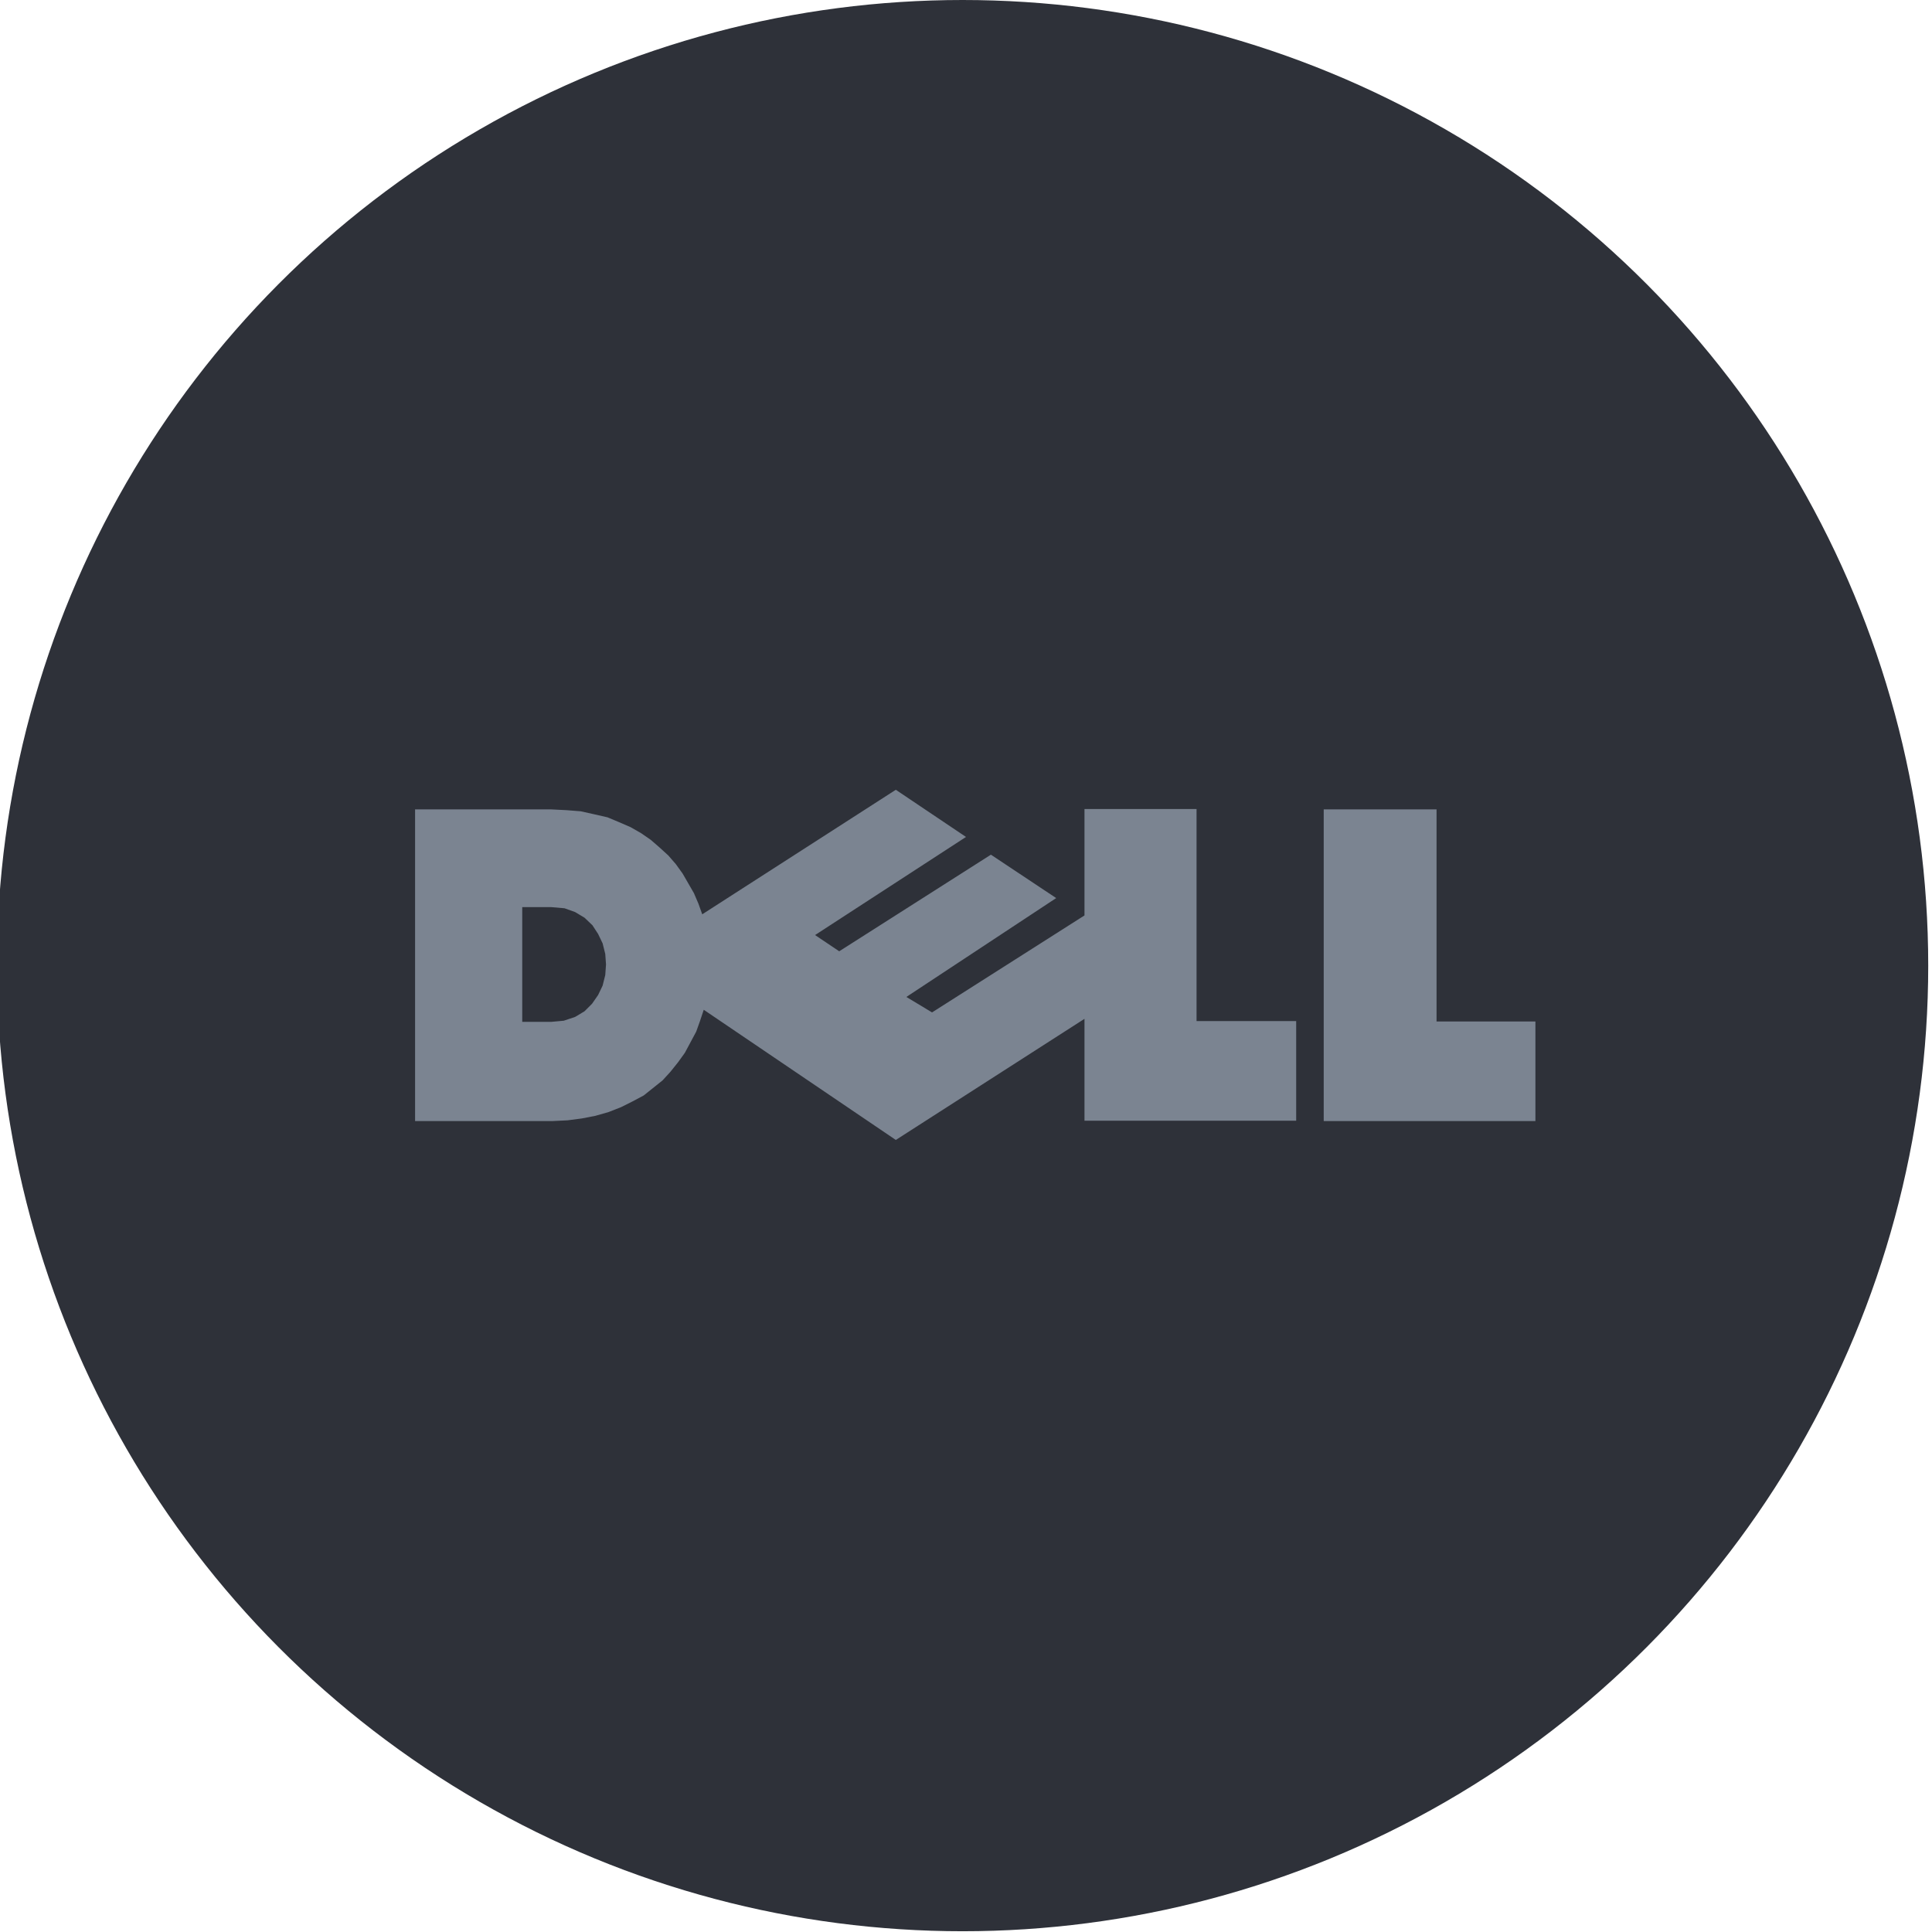
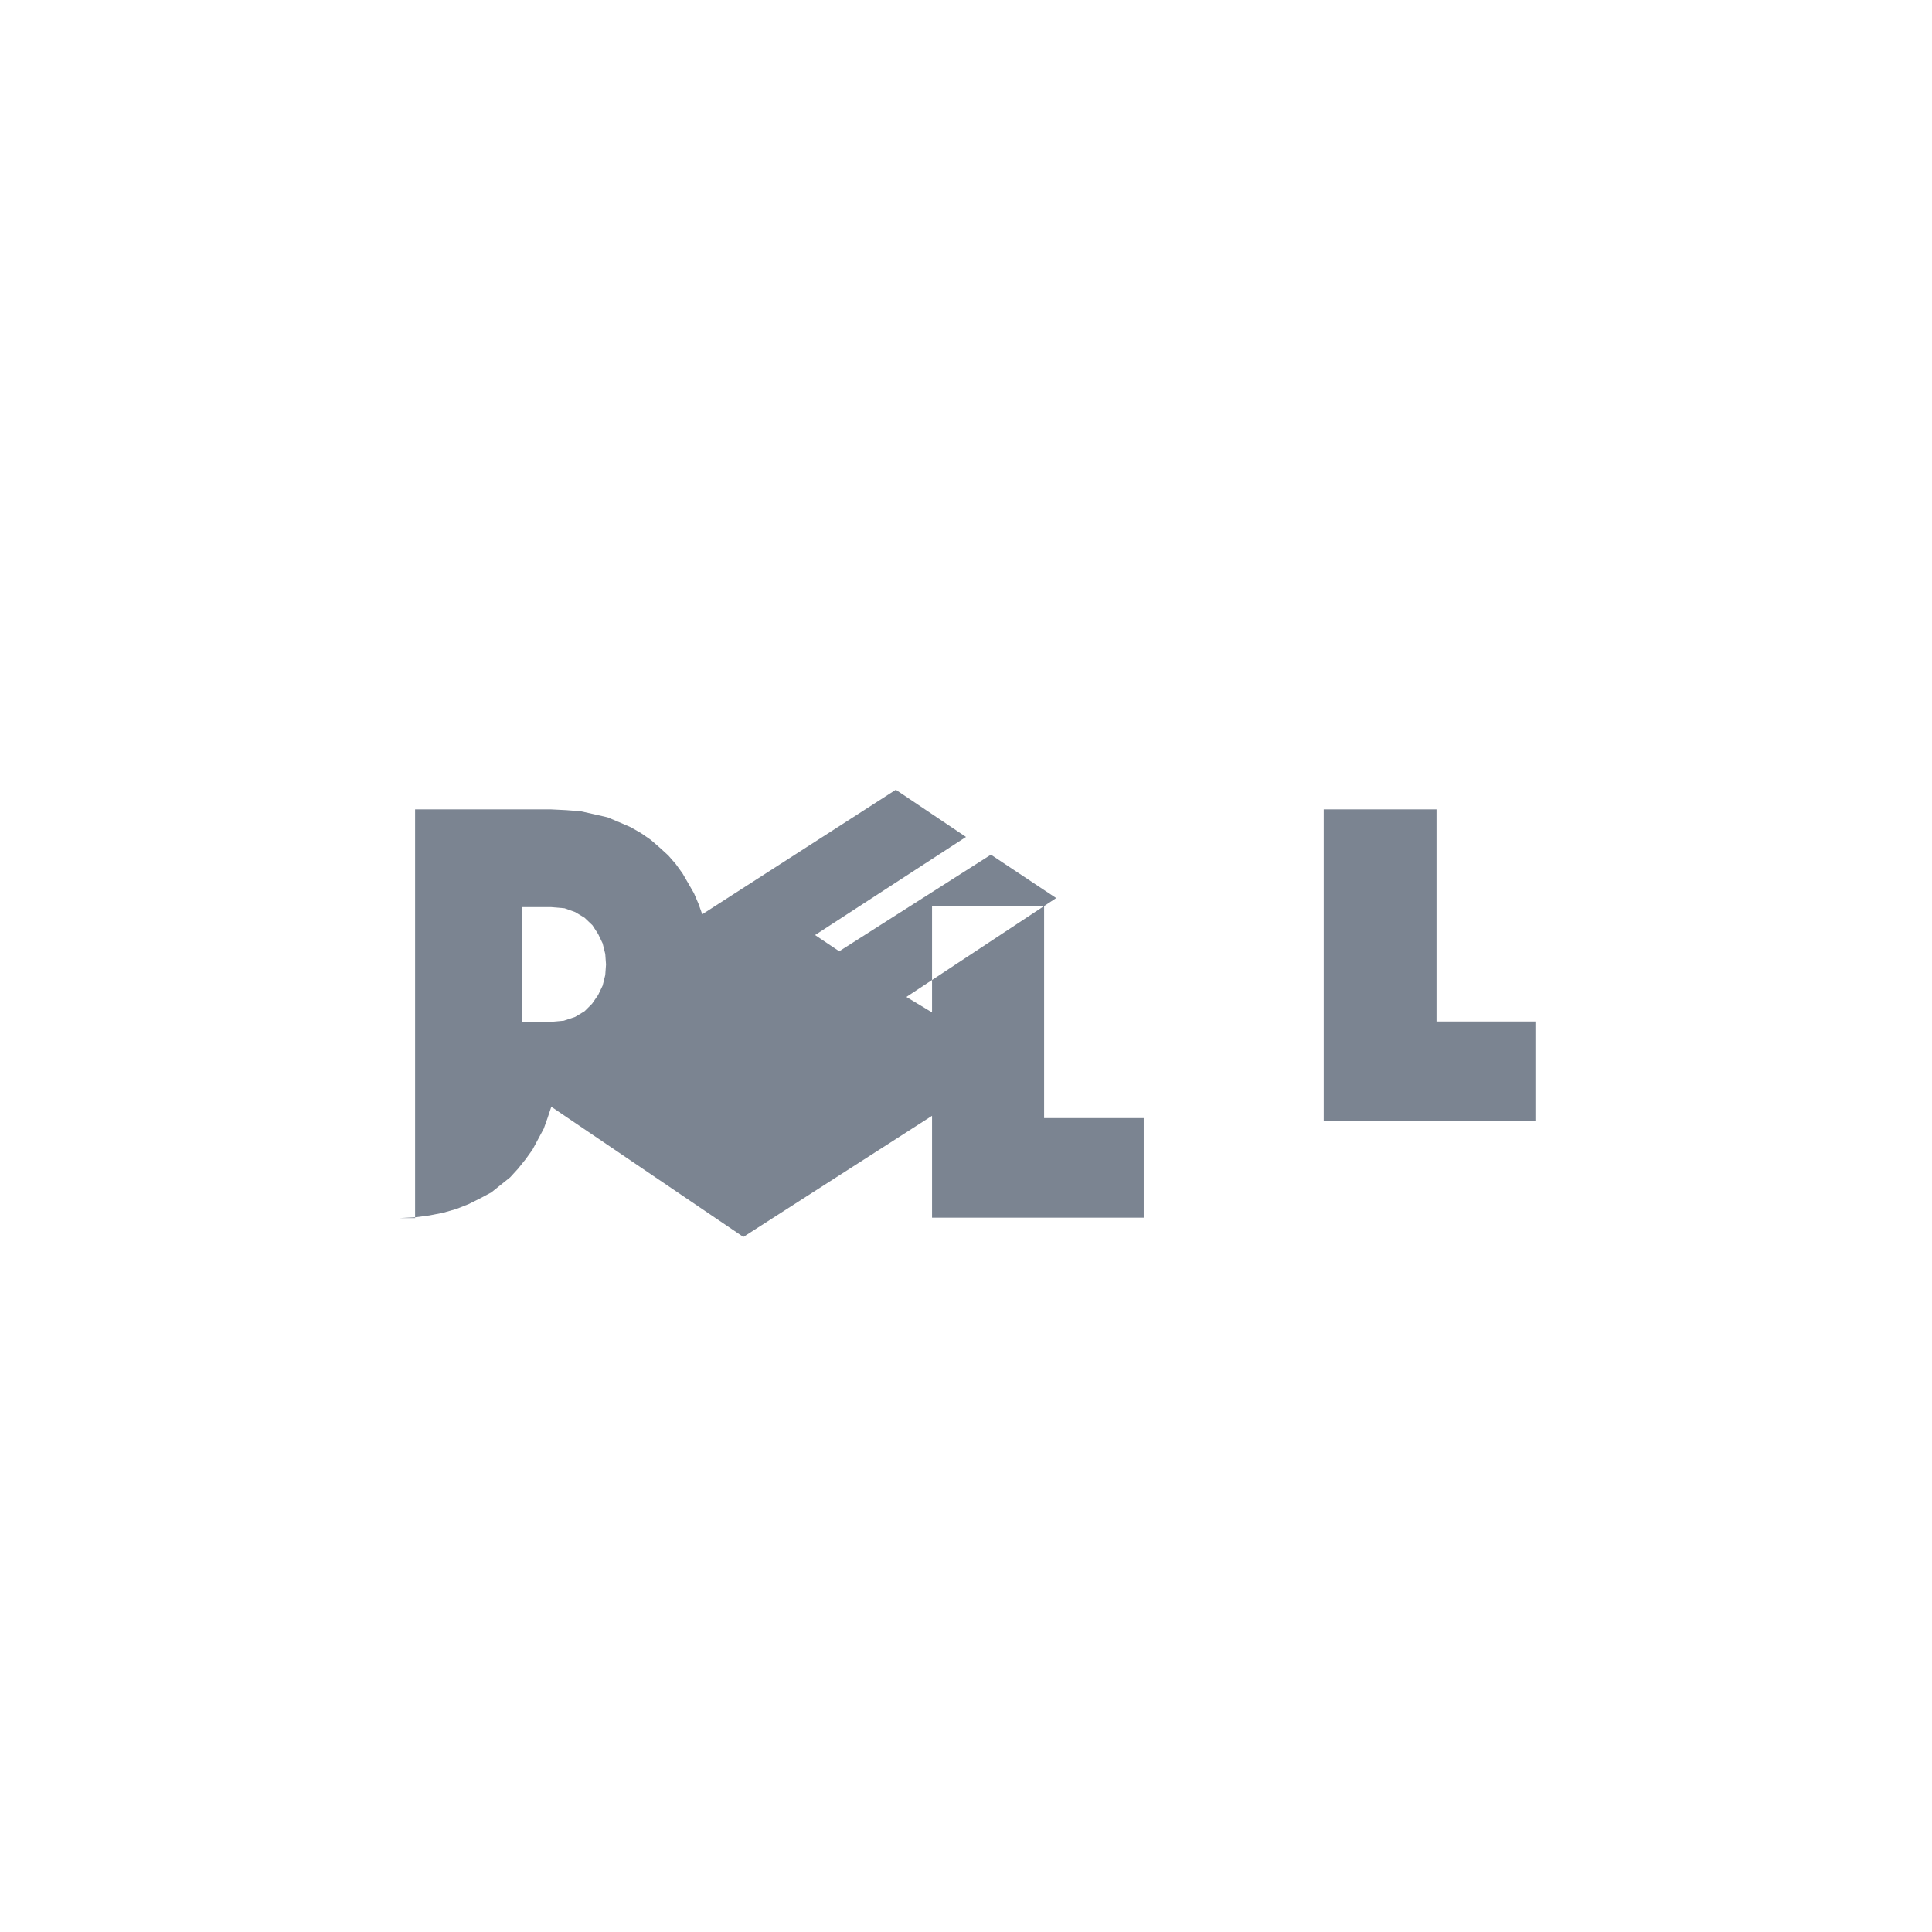
<svg xmlns="http://www.w3.org/2000/svg" version="1.1" id="Layer_1" x="0px" y="0px" viewBox="0 0 512 512" style="enable-background:new 0 0 512 512;" xml:space="preserve">
  <style type="text/css">
	.st0{fill:#2E3139;}
	.st1{fill-rule:evenodd;clip-rule:evenodd;fill:#7B8491;}
</style>
-   <circle class="st0" cx="255.1" cy="255.9" r="255.9" />
  <g>
-     <path class="st1" d="M110,214.5h36.1l4,0.2l3.8,0.3l3.6,0.8l3.5,0.8l3.1,1.3l3,1.3l2.8,1.6l2.6,1.8l2.3,2l2.3,2.1l2,2.3l1.8,2.5   l1.5,2.6l1.5,2.6l1.2,2.8l1,2.8l51.3-33l18.6,12.5L216,247.8l6.4,4.3l40.2-25.6l17.3,11.5l-39.7,26.2l6.8,4.1l40.4-25.7v-28.2h29.7   v56.2h26.4v26.4h-56.1v-27l-50,32.1l-50.9-34.5l-1,3l-1,2.8l-1.5,2.8l-1.5,2.8l-1.8,2.5l-2,2.5l-2.1,2.3l-2.5,2l-2.5,2l-3,1.6   l-3,1.5l-3.3,1.3l-3.5,1l-3.6,0.7l-3.8,0.5l-4.1,0.2H110V214.5L110,214.5L110,214.5L110,214.5z M138.4,240.4h7.7l3.5,0.3l2.8,1   l2.5,1.5l2.1,2l1.5,2.3l1.2,2.5l0.7,2.8l0.2,2.8l-0.2,2.8l-0.7,2.8l-1.2,2.5l-1.6,2.3l-2,2l-2.5,1.5l-3,1l-3.3,0.3h-7.7V240.4   L138.4,240.4L138.4,240.4L138.4,240.4z M350.9,214.5h29.8v56.2h26.2v26.4h-56.1V214.5L350.9,214.5L350.9,214.5L350.9,214.5z" />
+     <path class="st1" d="M110,214.5h36.1l4,0.2l3.8,0.3l3.6,0.8l3.5,0.8l3.1,1.3l3,1.3l2.8,1.6l2.6,1.8l2.3,2l2.3,2.1l2,2.3l1.8,2.5   l1.5,2.6l1.5,2.6l1.2,2.8l1,2.8l51.3-33l18.6,12.5L216,247.8l6.4,4.3l40.2-25.6l17.3,11.5l-39.7,26.2l6.8,4.1v-28.2h29.7   v56.2h26.4v26.4h-56.1v-27l-50,32.1l-50.9-34.5l-1,3l-1,2.8l-1.5,2.8l-1.5,2.8l-1.8,2.5l-2,2.5l-2.1,2.3l-2.5,2l-2.5,2l-3,1.6   l-3,1.5l-3.3,1.3l-3.5,1l-3.6,0.7l-3.8,0.5l-4.1,0.2H110V214.5L110,214.5L110,214.5L110,214.5z M138.4,240.4h7.7l3.5,0.3l2.8,1   l2.5,1.5l2.1,2l1.5,2.3l1.2,2.5l0.7,2.8l0.2,2.8l-0.2,2.8l-0.7,2.8l-1.2,2.5l-1.6,2.3l-2,2l-2.5,1.5l-3,1l-3.3,0.3h-7.7V240.4   L138.4,240.4L138.4,240.4L138.4,240.4z M350.9,214.5h29.8v56.2h26.2v26.4h-56.1V214.5L350.9,214.5L350.9,214.5L350.9,214.5z" />
  </g>
</svg>